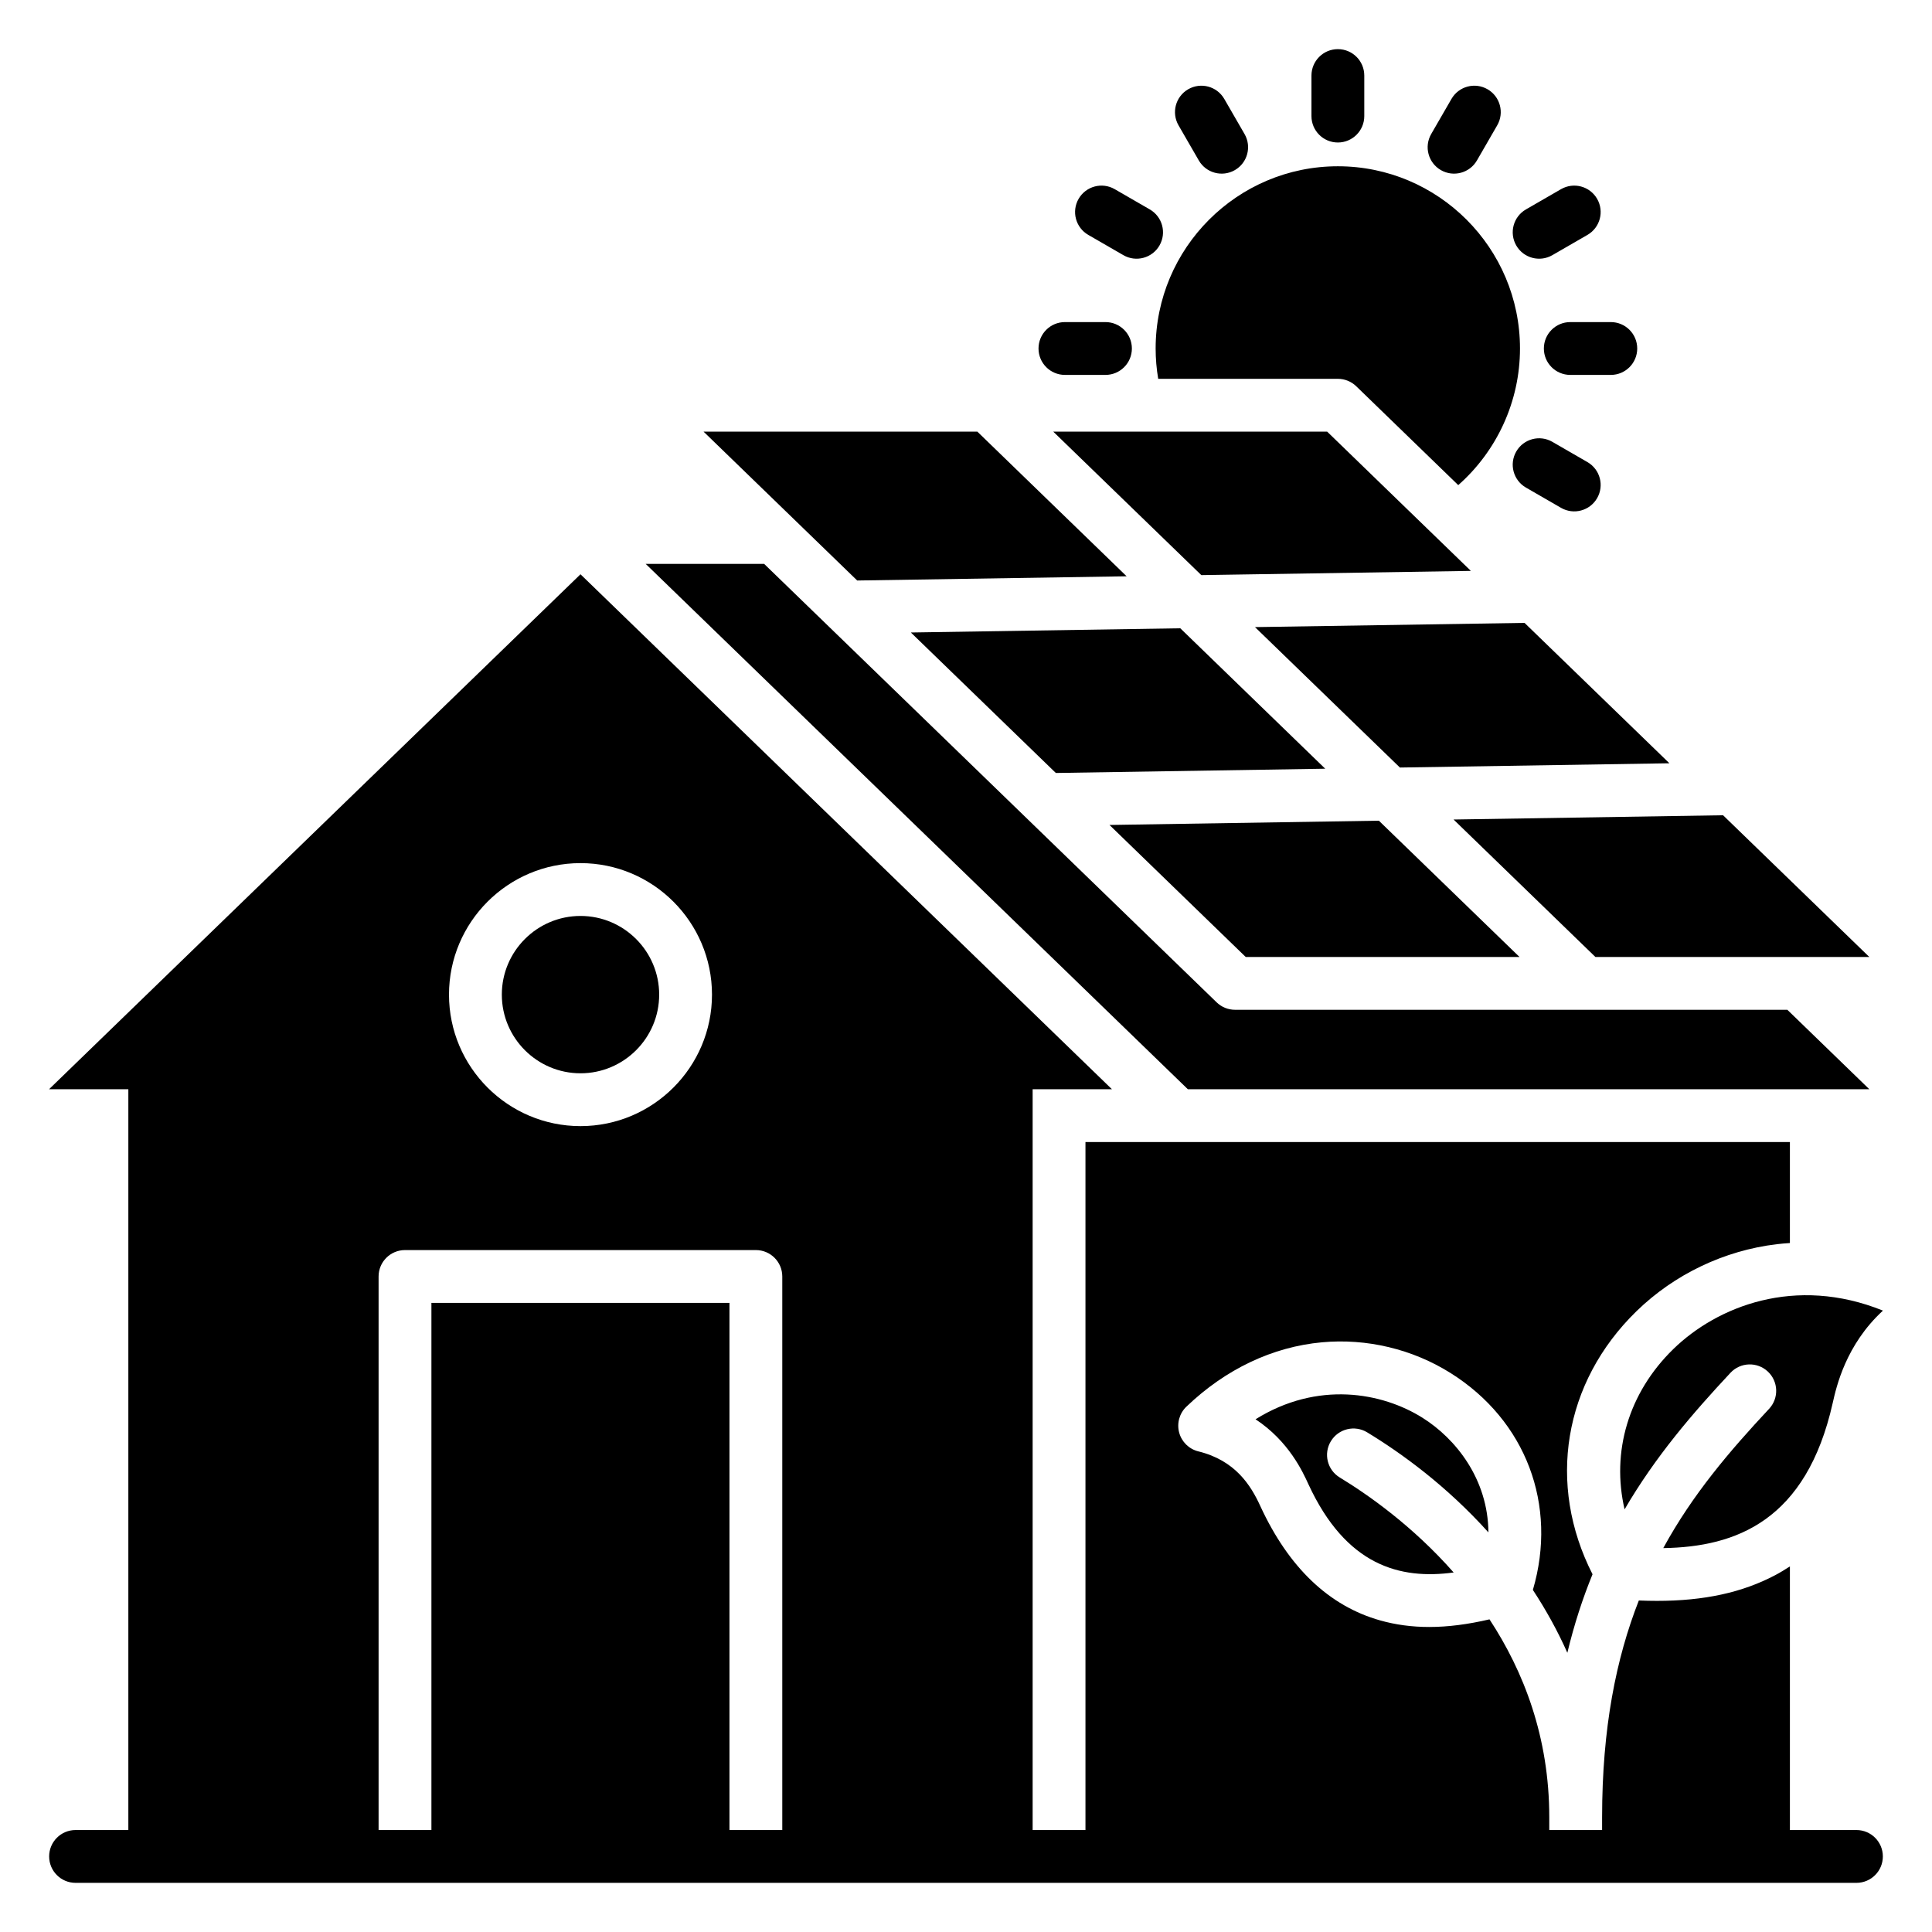
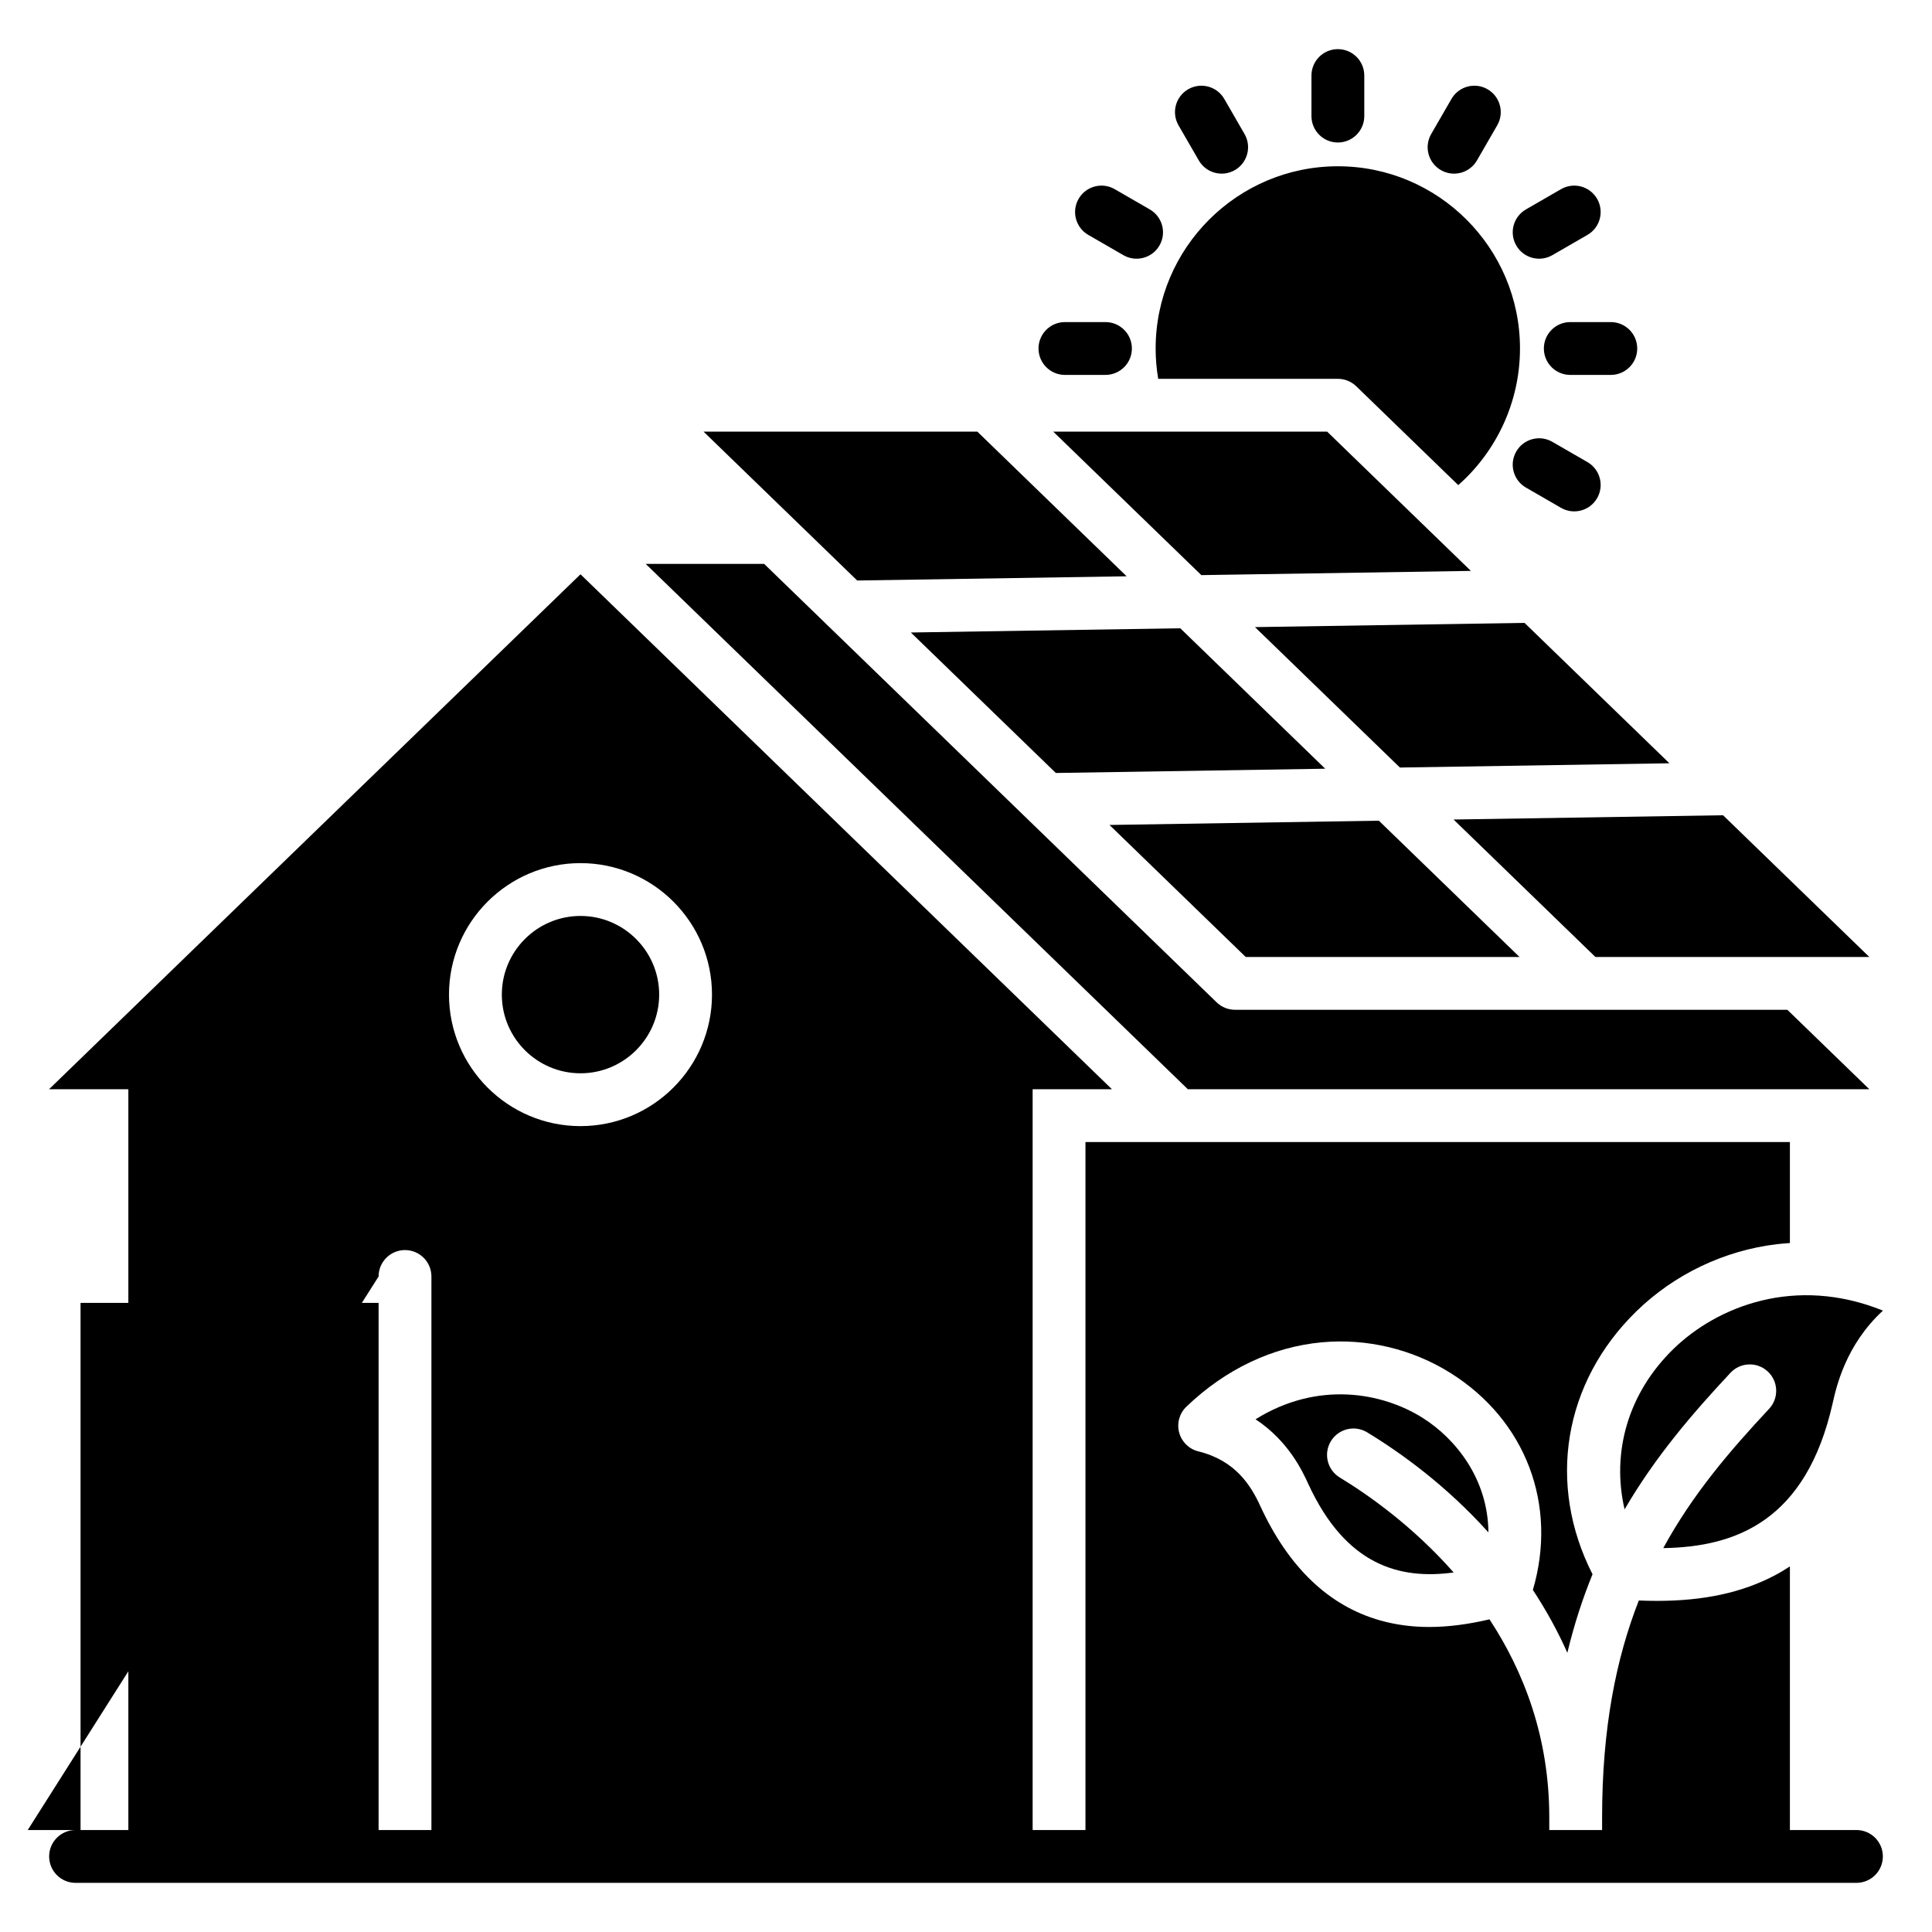
<svg xmlns="http://www.w3.org/2000/svg" id="Layer_1" viewBox="0 0 512 512" data-name="Layer 1">
-   <path d="m491.977 484.977h-17.634v-69.862c-1.261.823-2.549 1.608-3.893 2.318-8.701 4.596-18.822 6.817-31.346 6.817-1.561 0-3.16-.035-4.797-.103-6.023 15.339-9.735 33.808-9.735 57.443v3.387h-13.999v-3.387c0-21.198-6.756-38.609-15.842-52.444-5.761 1.346-11.043 2.021-15.974 2.021-4.596 0-8.892-.581-12.998-1.739-13.551-3.818-24.235-14.006-31.752-30.28-2.516-5.516-6.64-12.117-16.424-14.517-2.481-.608-4.434-2.52-5.094-4.988-.661-2.468.076-5.1 1.922-6.866 10.401-9.953 22.822-15.85 35.92-17.053 11.882-1.092 23.988 1.802 34.09 8.146 19.979 12.547 28.422 34.97 21.807 57.479 3.556 5.406 6.608 10.961 9.134 16.655 1.805-7.513 4.058-14.417 6.675-20.807-12.136-23.811-7.744-50.834 11.652-69.718 10.033-9.77 23.217-16.072 37.125-17.747 1.174-.141 2.35-.238 3.528-.315v-26.763h-186.683v182.323h-13.999v-196.321h21.013l-140.836-136.467-140.837 136.467h21.013v196.321h-13.989c-3.866 0-6.999 3.133-6.999 6.999s3.133 6.999 6.999 6.999h471.953c3.866 0 6.999-3.133 6.999-6.999s-3.133-6.999-6.999-6.999zm-338.141-256.24c19.215 0 34.848 15.633 34.848 34.848s-15.633 34.848-34.848 34.848-34.848-15.633-34.848-34.848 15.633-34.848 34.848-34.848zm-53.506 109.545c0-3.866 3.133-6.999 7-6.999h92.983c3.866 0 6.999 3.133 6.999 6.999v146.696h-13.999v-139.696h-78.984v139.696h-13.999zm247.219-307.516v-10.743c0-3.866 3.133-6.999 7-6.999s6.999 3.133 6.999 6.999v10.743c0 3.866-3.133 6.999-6.999 6.999s-7-3.133-7-6.999zm-35.228 2.448c-1.933-3.348-.786-7.628 2.562-9.561s7.628-.786 9.562 2.562l5.371 9.303c1.933 3.348.786 7.628-2.562 9.561s-7.628.786-9.561-2.562l-5.371-9.303zm-26.476 19.476c1.933-3.348 6.213-4.495 9.561-2.562l9.303 5.371c3.348 1.933 4.495 6.213 2.562 9.561s-6.213 4.495-9.561 2.562l-9.303-5.371c-3.348-1.933-4.495-6.213-2.562-9.561zm-10.628 39.666c0-3.866 3.133-6.999 7-6.999h10.742c3.866 0 7 3.133 7 6.999s-3.133 6.999-7 6.999h-10.742c-3.866 0-7-3.133-7-6.999zm126.608 27.295c1.933-3.348 6.213-4.495 9.562-2.562l9.303 5.371c3.348 1.933 4.495 6.213 2.562 9.561s-6.213 4.495-9.562 2.562l-9.303-5.371c-3.348-1.933-4.495-6.213-2.562-9.561zm14.313-34.294h10.743c3.866 0 6.999 3.133 6.999 6.999s-3.133 6.999-6.999 6.999h-10.743c-3.866 0-6.999-3.133-6.999-6.999s3.133-6.999 6.999-6.999zm-14.313-20.296c-1.933-3.348-.786-7.628 2.562-9.561l9.303-5.371c3.348-1.933 7.628-.786 9.562 2.562 1.933 3.348.786 7.628-2.562 9.561l-9.303 5.371c-3.348 1.933-7.628.786-9.562-2.562zm-22.543-29.543 5.372-9.303c1.933-3.348 6.213-4.495 9.561-2.562s4.495 6.213 2.562 9.561l-5.371 9.303c-1.933 3.348-6.213 4.495-9.562 2.562-3.348-1.933-4.495-6.213-2.562-9.561zm5.925 181.662 71.421-1.13 38.758 37.555h-72.587zm-106.08-102.789h72.587l38.085 36.903-71.433 1.118zm-51.96 39.449-40.712-39.449h72.556l39.559 38.331-71.402 1.118zm87.623 134.816-143.671-139.214h31.393l119.909 116.189c1.306 1.265 3.053 1.972 4.871 1.972h146.373l21.724 21.053h-180.598zm-73.404-121.038 71.402-1.118 38.41 37.218-71.39 1.13zm88.74 85.987-36.102-34.982 71.39-1.13 37.268 36.112zm73.892-88.533 38.394 37.203-71.42 1.13-38.407-37.215 71.434-1.118zm-51.322 216.86c-2.007 3.304-.955 7.609 2.35 9.616 7.457 4.529 19.331 12.84 30.188 25.175-14.22 1.933-28.51-1.781-38.504-23.413-1.483-3.253-5.188-11.376-13.997-17.187 16.425-10.24 33.506-7.14 44.244-.397 8.82 5.538 17.354 16.232 17.469 30.371-11.139-12.381-23.108-21.032-32.134-26.513-3.305-2.008-7.609-.955-9.616 2.349zm116.127-8.571c2.639-2.824 2.488-7.254-.337-9.893s-7.255-2.487-9.893.337c-9.989 10.693-19.876 22.154-28.062 36.193-3.532-15.185.978-30.857 12.923-42.489 11.562-11.256 32.253-19.591 55.546-10.185-9.844 9.06-12.344 20.171-13.312 24.475-7.008 31.195-25.577 38.167-44.906 38.463 7.792-14.295 17.678-25.809 28.04-36.902zm-335.835-109.776c0-11.496 9.353-20.849 20.85-20.849s20.85 9.353 20.85 20.849-9.353 20.849-20.85 20.849-20.85-9.353-20.85-20.849zm269.824-171.229c0 14.054-6.145 27.184-16.36 36.205l-27.033-26.195c-1.306-1.265-3.053-1.973-4.871-1.973h-47.613c-.446-2.644-.68-5.331-.68-8.037 0-26.629 21.664-48.293 48.293-48.293s48.264 21.664 48.264 48.293z" />
+   <path d="m491.977 484.977h-17.634v-69.862c-1.261.823-2.549 1.608-3.893 2.318-8.701 4.596-18.822 6.817-31.346 6.817-1.561 0-3.16-.035-4.797-.103-6.023 15.339-9.735 33.808-9.735 57.443v3.387h-13.999v-3.387c0-21.198-6.756-38.609-15.842-52.444-5.761 1.346-11.043 2.021-15.974 2.021-4.596 0-8.892-.581-12.998-1.739-13.551-3.818-24.235-14.006-31.752-30.28-2.516-5.516-6.64-12.117-16.424-14.517-2.481-.608-4.434-2.52-5.094-4.988-.661-2.468.076-5.1 1.922-6.866 10.401-9.953 22.822-15.85 35.92-17.053 11.882-1.092 23.988 1.802 34.09 8.146 19.979 12.547 28.422 34.97 21.807 57.479 3.556 5.406 6.608 10.961 9.134 16.655 1.805-7.513 4.058-14.417 6.675-20.807-12.136-23.811-7.744-50.834 11.652-69.718 10.033-9.77 23.217-16.072 37.125-17.747 1.174-.141 2.35-.238 3.528-.315v-26.763h-186.683v182.323h-13.999v-196.321h21.013l-140.836-136.467-140.837 136.467h21.013v196.321h-13.989c-3.866 0-6.999 3.133-6.999 6.999s3.133 6.999 6.999 6.999h471.953c3.866 0 6.999-3.133 6.999-6.999s-3.133-6.999-6.999-6.999zm-338.141-256.24c19.215 0 34.848 15.633 34.848 34.848s-15.633 34.848-34.848 34.848-34.848-15.633-34.848-34.848 15.633-34.848 34.848-34.848zm-53.506 109.545c0-3.866 3.133-6.999 7-6.999c3.866 0 6.999 3.133 6.999 6.999v146.696h-13.999v-139.696h-78.984v139.696h-13.999zm247.219-307.516v-10.743c0-3.866 3.133-6.999 7-6.999s6.999 3.133 6.999 6.999v10.743c0 3.866-3.133 6.999-6.999 6.999s-7-3.133-7-6.999zm-35.228 2.448c-1.933-3.348-.786-7.628 2.562-9.561s7.628-.786 9.562 2.562l5.371 9.303c1.933 3.348.786 7.628-2.562 9.561s-7.628.786-9.561-2.562l-5.371-9.303zm-26.476 19.476c1.933-3.348 6.213-4.495 9.561-2.562l9.303 5.371c3.348 1.933 4.495 6.213 2.562 9.561s-6.213 4.495-9.561 2.562l-9.303-5.371c-3.348-1.933-4.495-6.213-2.562-9.561zm-10.628 39.666c0-3.866 3.133-6.999 7-6.999h10.742c3.866 0 7 3.133 7 6.999s-3.133 6.999-7 6.999h-10.742c-3.866 0-7-3.133-7-6.999zm126.608 27.295c1.933-3.348 6.213-4.495 9.562-2.562l9.303 5.371c3.348 1.933 4.495 6.213 2.562 9.561s-6.213 4.495-9.562 2.562l-9.303-5.371c-3.348-1.933-4.495-6.213-2.562-9.561zm14.313-34.294h10.743c3.866 0 6.999 3.133 6.999 6.999s-3.133 6.999-6.999 6.999h-10.743c-3.866 0-6.999-3.133-6.999-6.999s3.133-6.999 6.999-6.999zm-14.313-20.296c-1.933-3.348-.786-7.628 2.562-9.561l9.303-5.371c3.348-1.933 7.628-.786 9.562 2.562 1.933 3.348.786 7.628-2.562 9.561l-9.303 5.371c-3.348 1.933-7.628.786-9.562-2.562zm-22.543-29.543 5.372-9.303c1.933-3.348 6.213-4.495 9.561-2.562s4.495 6.213 2.562 9.561l-5.371 9.303c-1.933 3.348-6.213 4.495-9.562 2.562-3.348-1.933-4.495-6.213-2.562-9.561zm5.925 181.662 71.421-1.13 38.758 37.555h-72.587zm-106.08-102.789h72.587l38.085 36.903-71.433 1.118zm-51.96 39.449-40.712-39.449h72.556l39.559 38.331-71.402 1.118zm87.623 134.816-143.671-139.214h31.393l119.909 116.189c1.306 1.265 3.053 1.972 4.871 1.972h146.373l21.724 21.053h-180.598zm-73.404-121.038 71.402-1.118 38.41 37.218-71.39 1.13zm88.74 85.987-36.102-34.982 71.39-1.13 37.268 36.112zm73.892-88.533 38.394 37.203-71.42 1.13-38.407-37.215 71.434-1.118zm-51.322 216.86c-2.007 3.304-.955 7.609 2.35 9.616 7.457 4.529 19.331 12.84 30.188 25.175-14.22 1.933-28.51-1.781-38.504-23.413-1.483-3.253-5.188-11.376-13.997-17.187 16.425-10.24 33.506-7.14 44.244-.397 8.82 5.538 17.354 16.232 17.469 30.371-11.139-12.381-23.108-21.032-32.134-26.513-3.305-2.008-7.609-.955-9.616 2.349zm116.127-8.571c2.639-2.824 2.488-7.254-.337-9.893s-7.255-2.487-9.893.337c-9.989 10.693-19.876 22.154-28.062 36.193-3.532-15.185.978-30.857 12.923-42.489 11.562-11.256 32.253-19.591 55.546-10.185-9.844 9.06-12.344 20.171-13.312 24.475-7.008 31.195-25.577 38.167-44.906 38.463 7.792-14.295 17.678-25.809 28.04-36.902zm-335.835-109.776c0-11.496 9.353-20.849 20.85-20.849s20.85 9.353 20.85 20.849-9.353 20.849-20.85 20.849-20.85-9.353-20.85-20.849zm269.824-171.229c0 14.054-6.145 27.184-16.36 36.205l-27.033-26.195c-1.306-1.265-3.053-1.973-4.871-1.973h-47.613c-.446-2.644-.68-5.331-.68-8.037 0-26.629 21.664-48.293 48.293-48.293s48.264 21.664 48.264 48.293z" />
</svg>